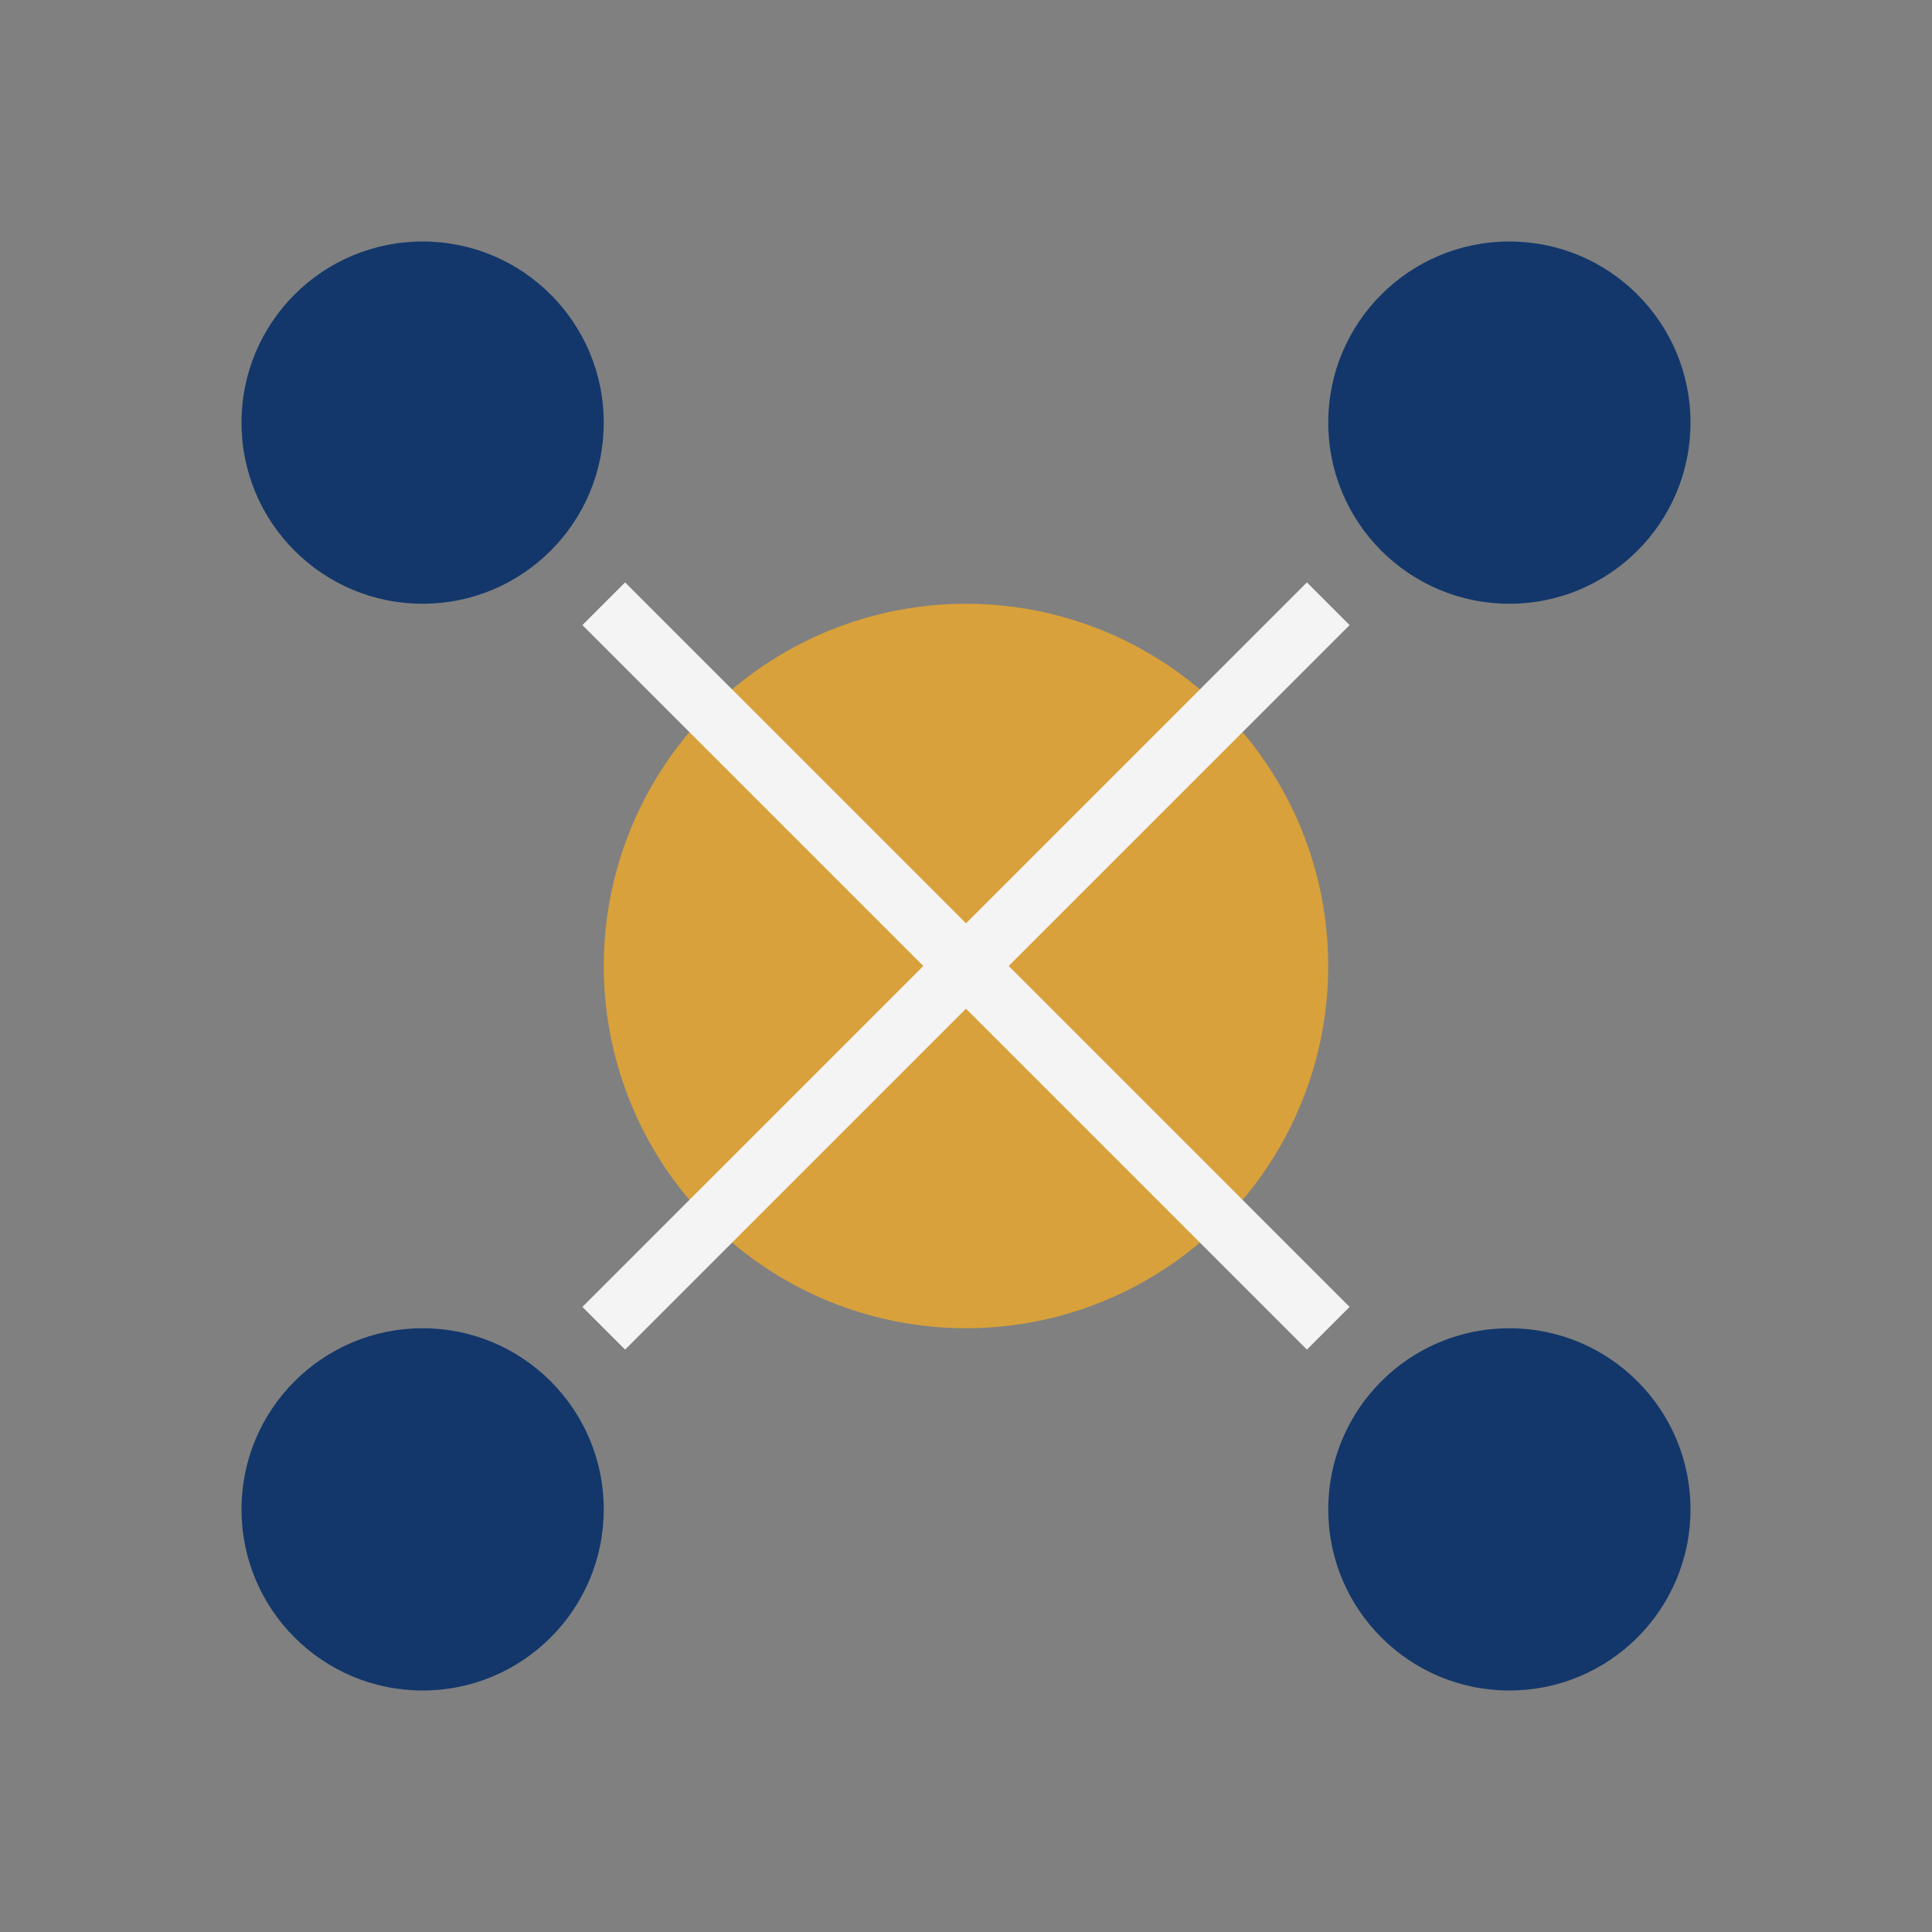
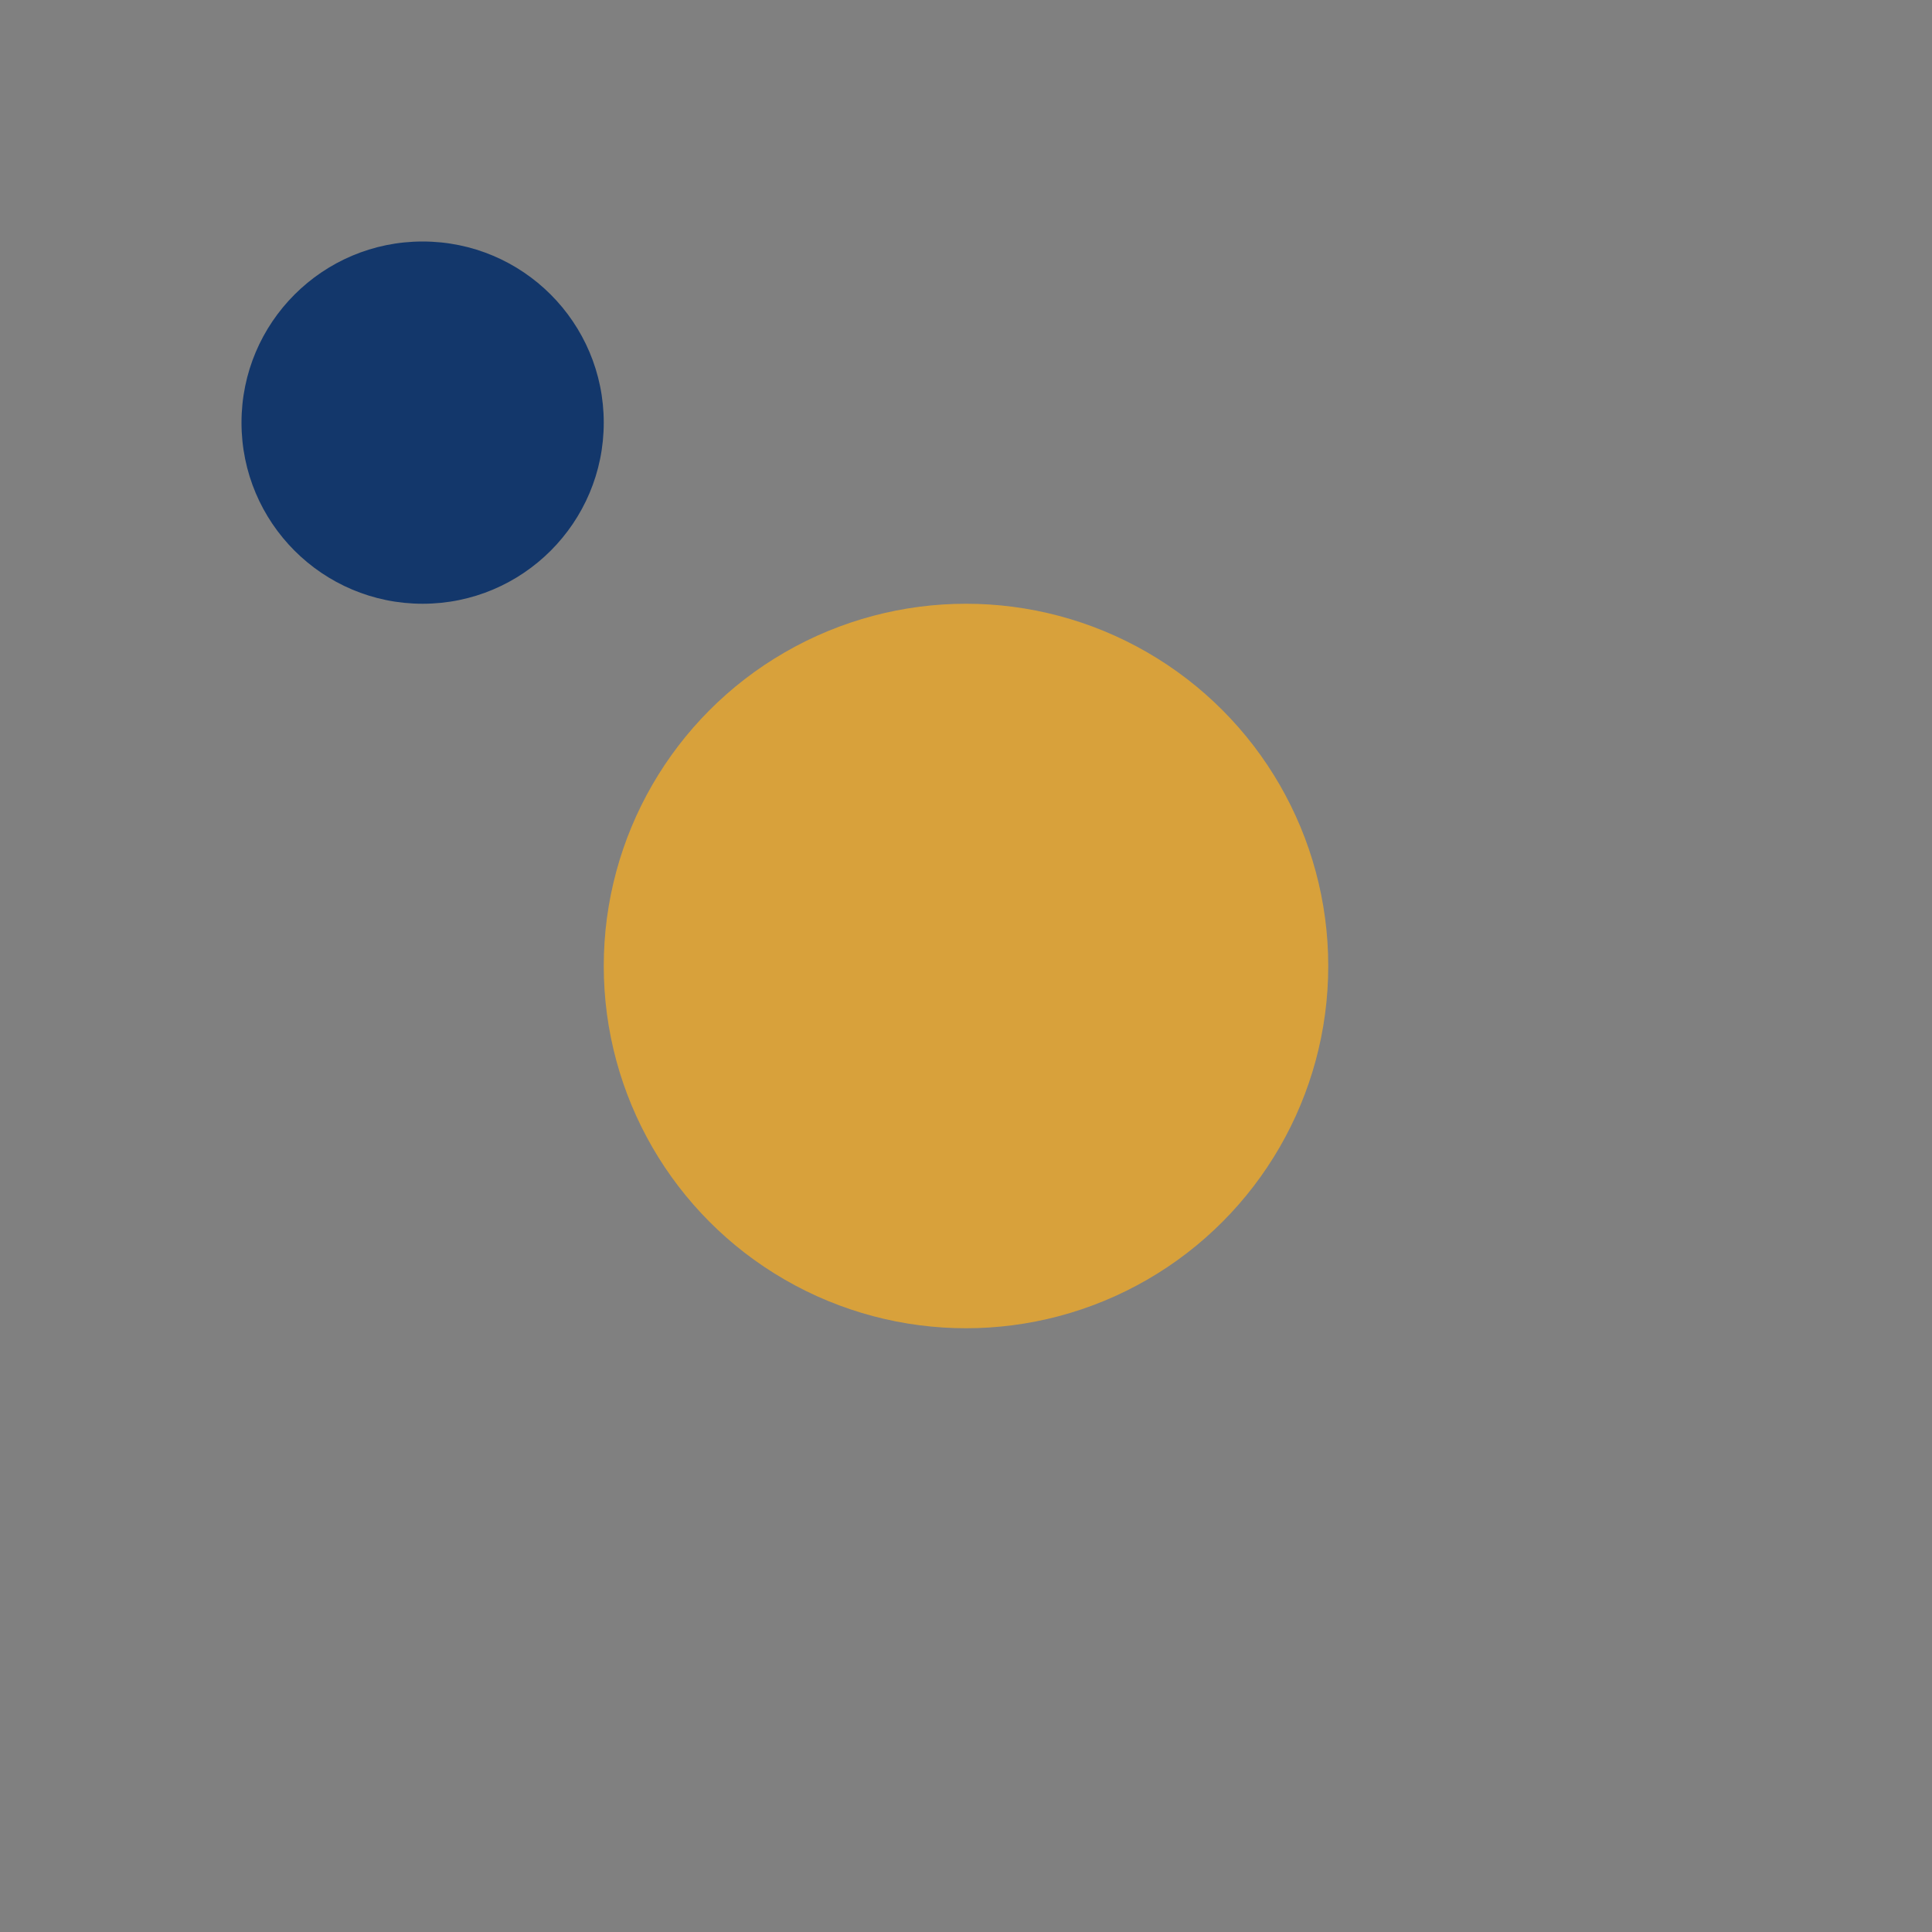
<svg xmlns="http://www.w3.org/2000/svg" width="32" height="32" viewBox="0 0 32 32">
  <rect x="0" y="0" width="32" height="32" fill="#808080" stroke="none" />
  <circle cx="16" cy="16" r="6" fill="#D8A13B" />
  <circle cx="7" cy="7" r="3" fill="#13376B" />
-   <circle cx="25" cy="7" r="3" fill="#13376B" />
-   <circle cx="7" cy="25" r="3" fill="#13376B" />
-   <circle cx="25" cy="25" r="3" fill="#13376B" />
-   <path d="M10 10l6 6M22 10l-6 6M10 22l6-6M22 22l-6-6" stroke="#F4F4F4" stroke-width="1" />
</svg>